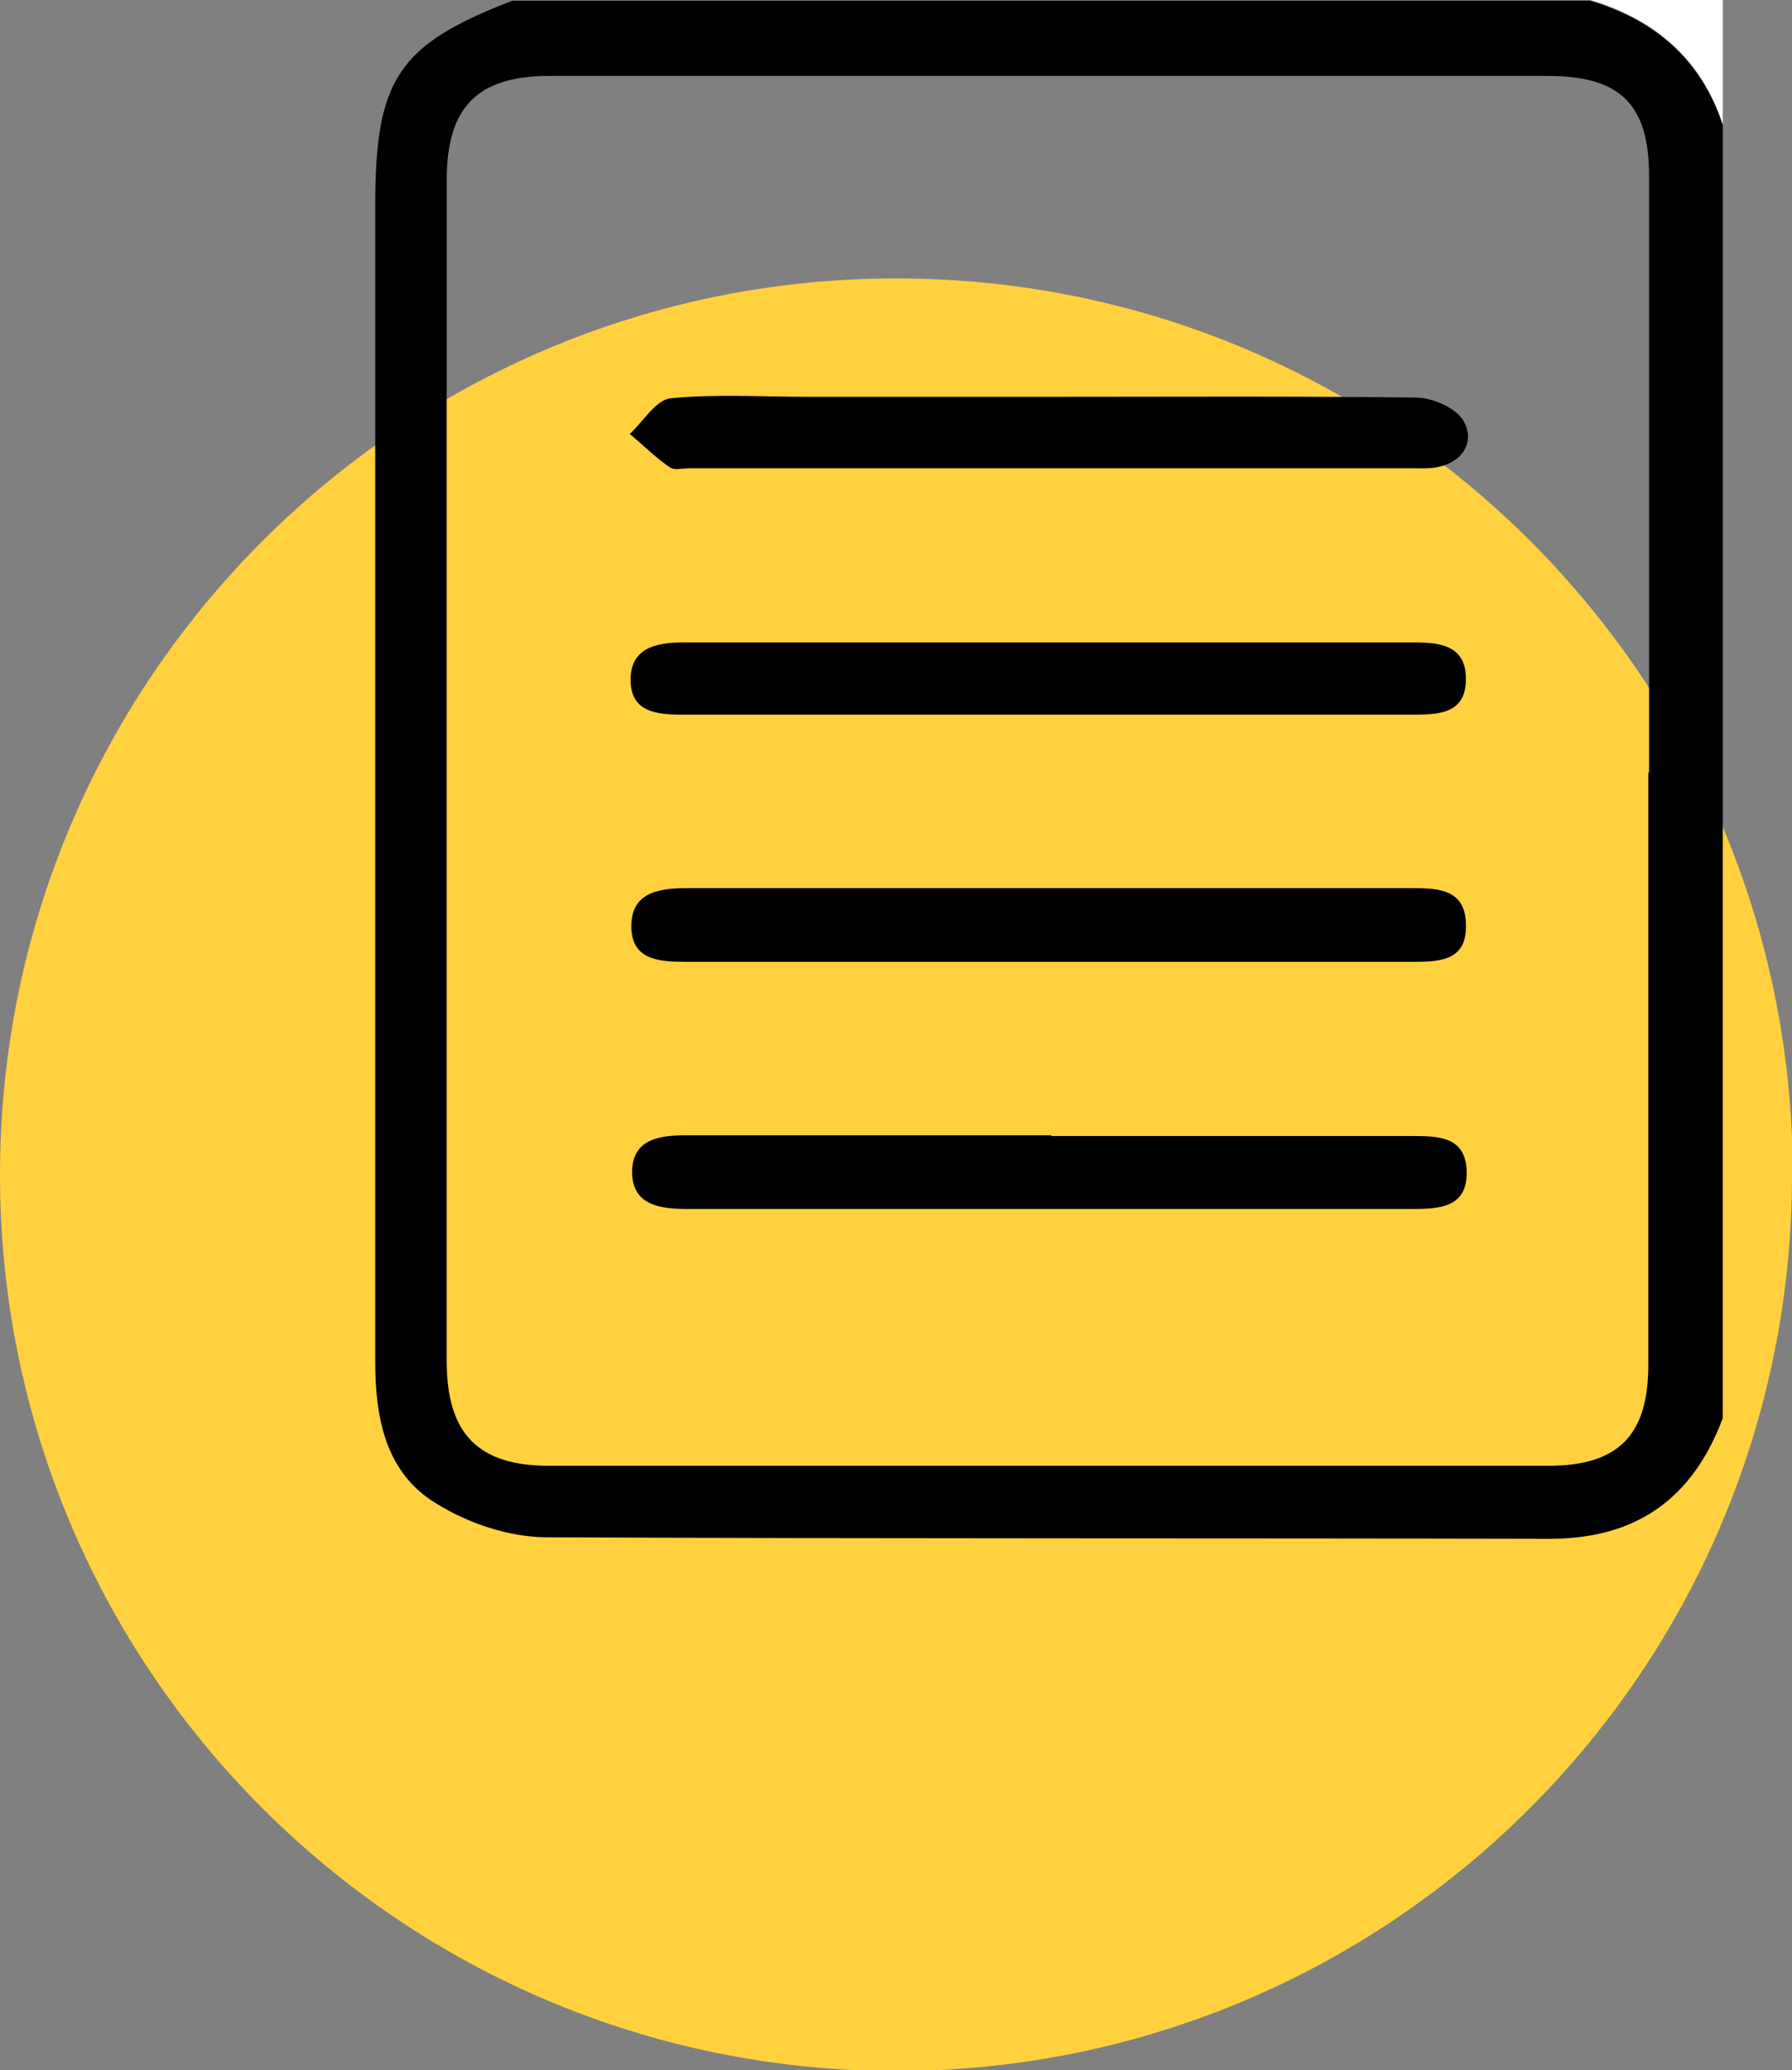
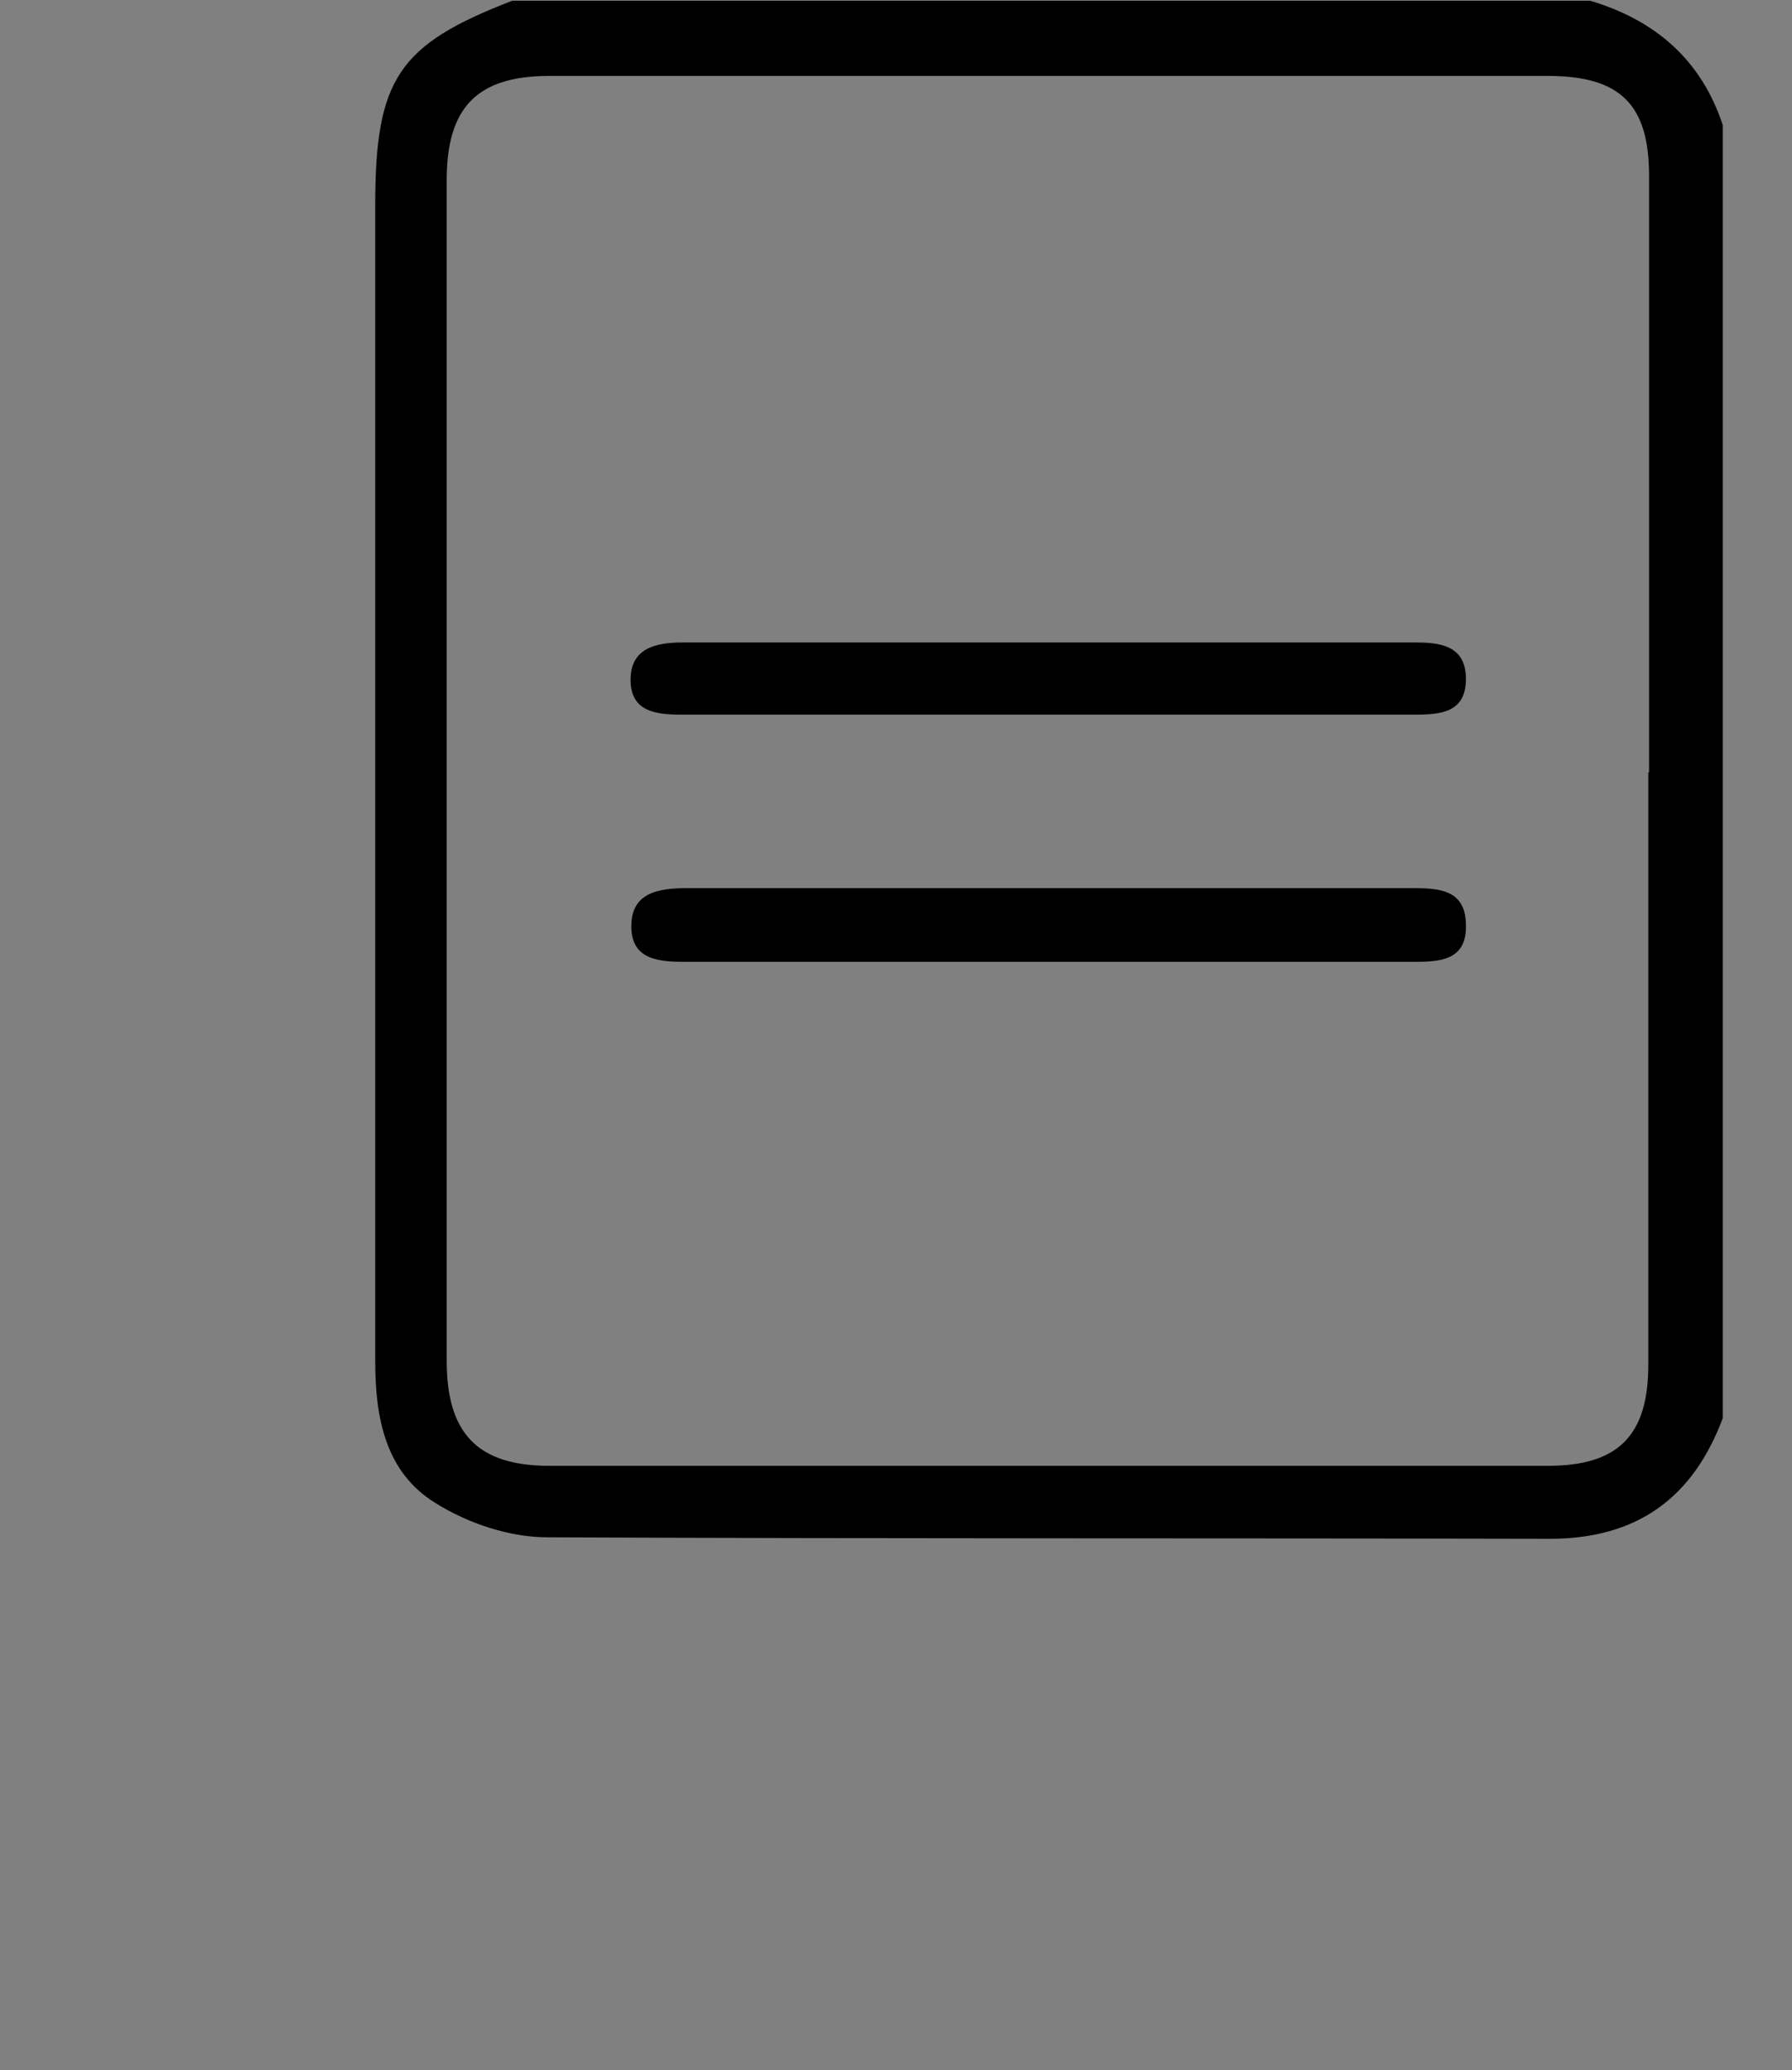
<svg xmlns="http://www.w3.org/2000/svg" id="Layer_1" data-name="Layer 1" version="1.1" viewBox="0 0 240.7 278.1">
  <rect x="0" y="0" width="240.7" height="278.1" fill="#808080" stroke="none" />
-   <path id="Path_161" data-name="Path 161" d="M240.7,157.8c0,66.5-53.9,120.4-120.4,120.4h0C53.9,278.1,0,224.3,0,157.8h0C0,91.3,53.9,37.4,120.4,37.4h0c66.5,0,120.4,53.9,120.4,120.4h0" style="fill: #ffd13f; stroke-width: 0px;" />
  <g>
    <path d="M231.4,16.7v173.8c-4,10.7-11.5,16.2-23.2,16.2-44.9-.1-89.8,0-134.7-.2-5.1,0-10.7-1.9-15-4.6-6.7-4.1-8.1-11.4-8.1-19,0-51.8,0-103.6,0-155.3,0-17,3.1-21.6,18.4-27.5h144.8c8.7,2.6,14.9,7.9,17.8,16.7ZM221.5,103.8c0-26.7,0-53.4,0-80.2,0-9.6-3.9-13.4-13.6-13.4-44.7,0-89.4,0-134.1,0-9.7,0-13.8,4.2-13.8,14,0,52.9,0,105.8,0,158.6,0,9.8,4.2,14.1,13.8,14.1,44.7,0,89.4,0,134.1,0,9.5,0,13.5-4.1,13.5-13.6,0-26.5,0-53.1,0-79.6Z" style="fill: #000; stroke-width: 0px;" />
-     <path d="M231.4,16.7c-2.9-8.8-9.1-14.1-17.8-16.7h17.8v16.7Z" style="fill: #fff; stroke-width: 0px;" />
    <path d="M140.6,129.2c-16.1,0-32.2,0-48.4,0-3.6,0-7.3-.2-7.4-4.6-.1-4.7,3.6-5.3,7.5-5.3,32.4,0,64.9,0,97.3,0,3.5,0,7.2.1,7.3,4.8.2,5.1-3.7,5.1-7.4,5.1-16.3,0-32.6,0-48.9,0Z" style="fill: #000; stroke-width: 0px;" />
-     <path d="M141.2,152.6c16.1,0,32.2,0,48.4,0,3.5,0,7.2,0,7.4,4.6.2,5-3.6,5.2-7.3,5.2-32.4,0-64.9,0-97.3,0-3.8,0-7.6-.5-7.5-5.2.2-4.3,3.8-4.7,7.4-4.7,16.3,0,32.6,0,48.9,0Z" style="fill: #000; stroke-width: 0px;" />
-     <path d="M141.2,53.3c16.3,0,32.6-.1,48.9.1,2.2,0,5.3,1.3,6.4,3,1.6,2.6.3,5.5-3.2,6.3-1.2.3-2.6.2-3.9.2-32.2,0-64.5,0-96.7,0-.9,0-2.1.3-2.7-.1-1.9-1.3-3.6-3-5.4-4.5,1.8-1.7,3.5-4.6,5.5-4.8,6-.6,12.2-.2,18.3-.2,10.9,0,21.9,0,32.8,0Z" style="fill: #000; stroke-width: 0px;" />
-     <path d="M140.5,96c-16.3,0-32.6,0-48.9,0-3.5,0-6.8-.4-6.9-4.5-.1-4.4,3.3-5.2,7-5.2,32.8,0,65.6,0,98.4,0,3.3,0,6.7.4,6.8,4.7.1,4.7-3.3,5-6.9,5-16.5,0-33,0-49.5,0Z" style="fill: #000; stroke-width: 0px;" />
+     <path d="M140.5,96c-16.3,0-32.6,0-48.9,0-3.5,0-6.8-.4-6.9-4.5-.1-4.4,3.3-5.2,7-5.2,32.8,0,65.6,0,98.4,0,3.3,0,6.7.4,6.8,4.7.1,4.7-3.3,5-6.9,5-16.5,0-33,0-49.5,0" style="fill: #000; stroke-width: 0px;" />
  </g>
</svg>